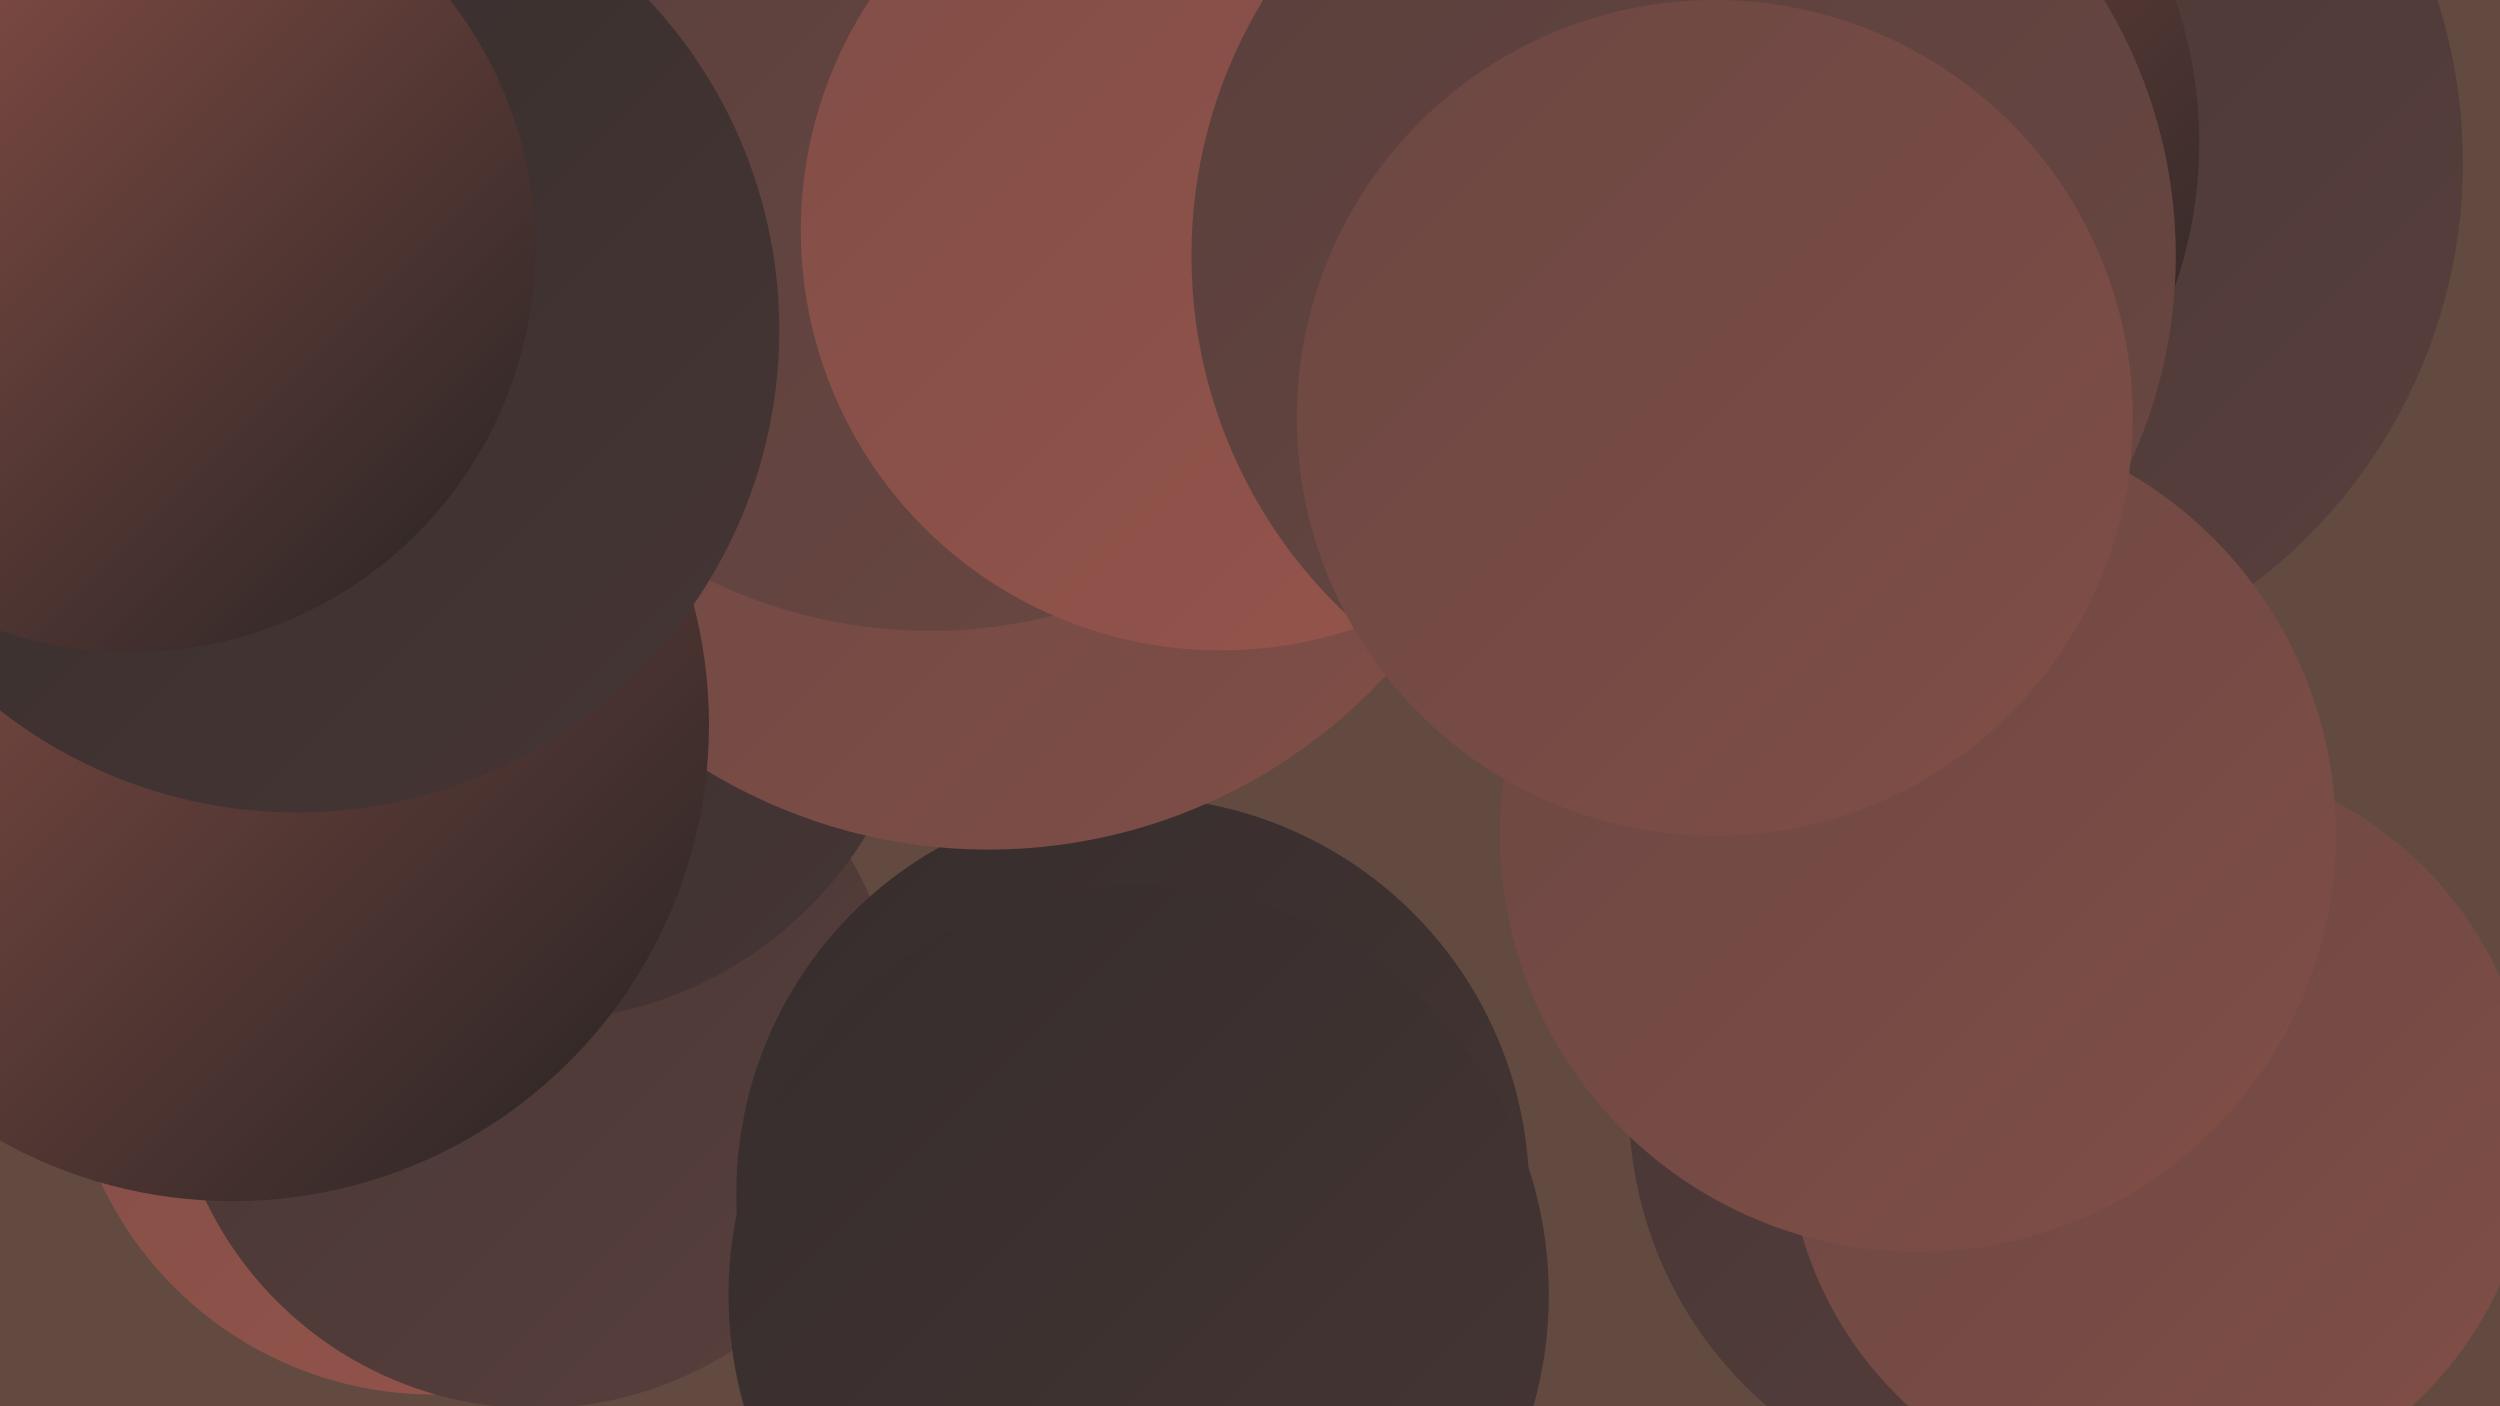
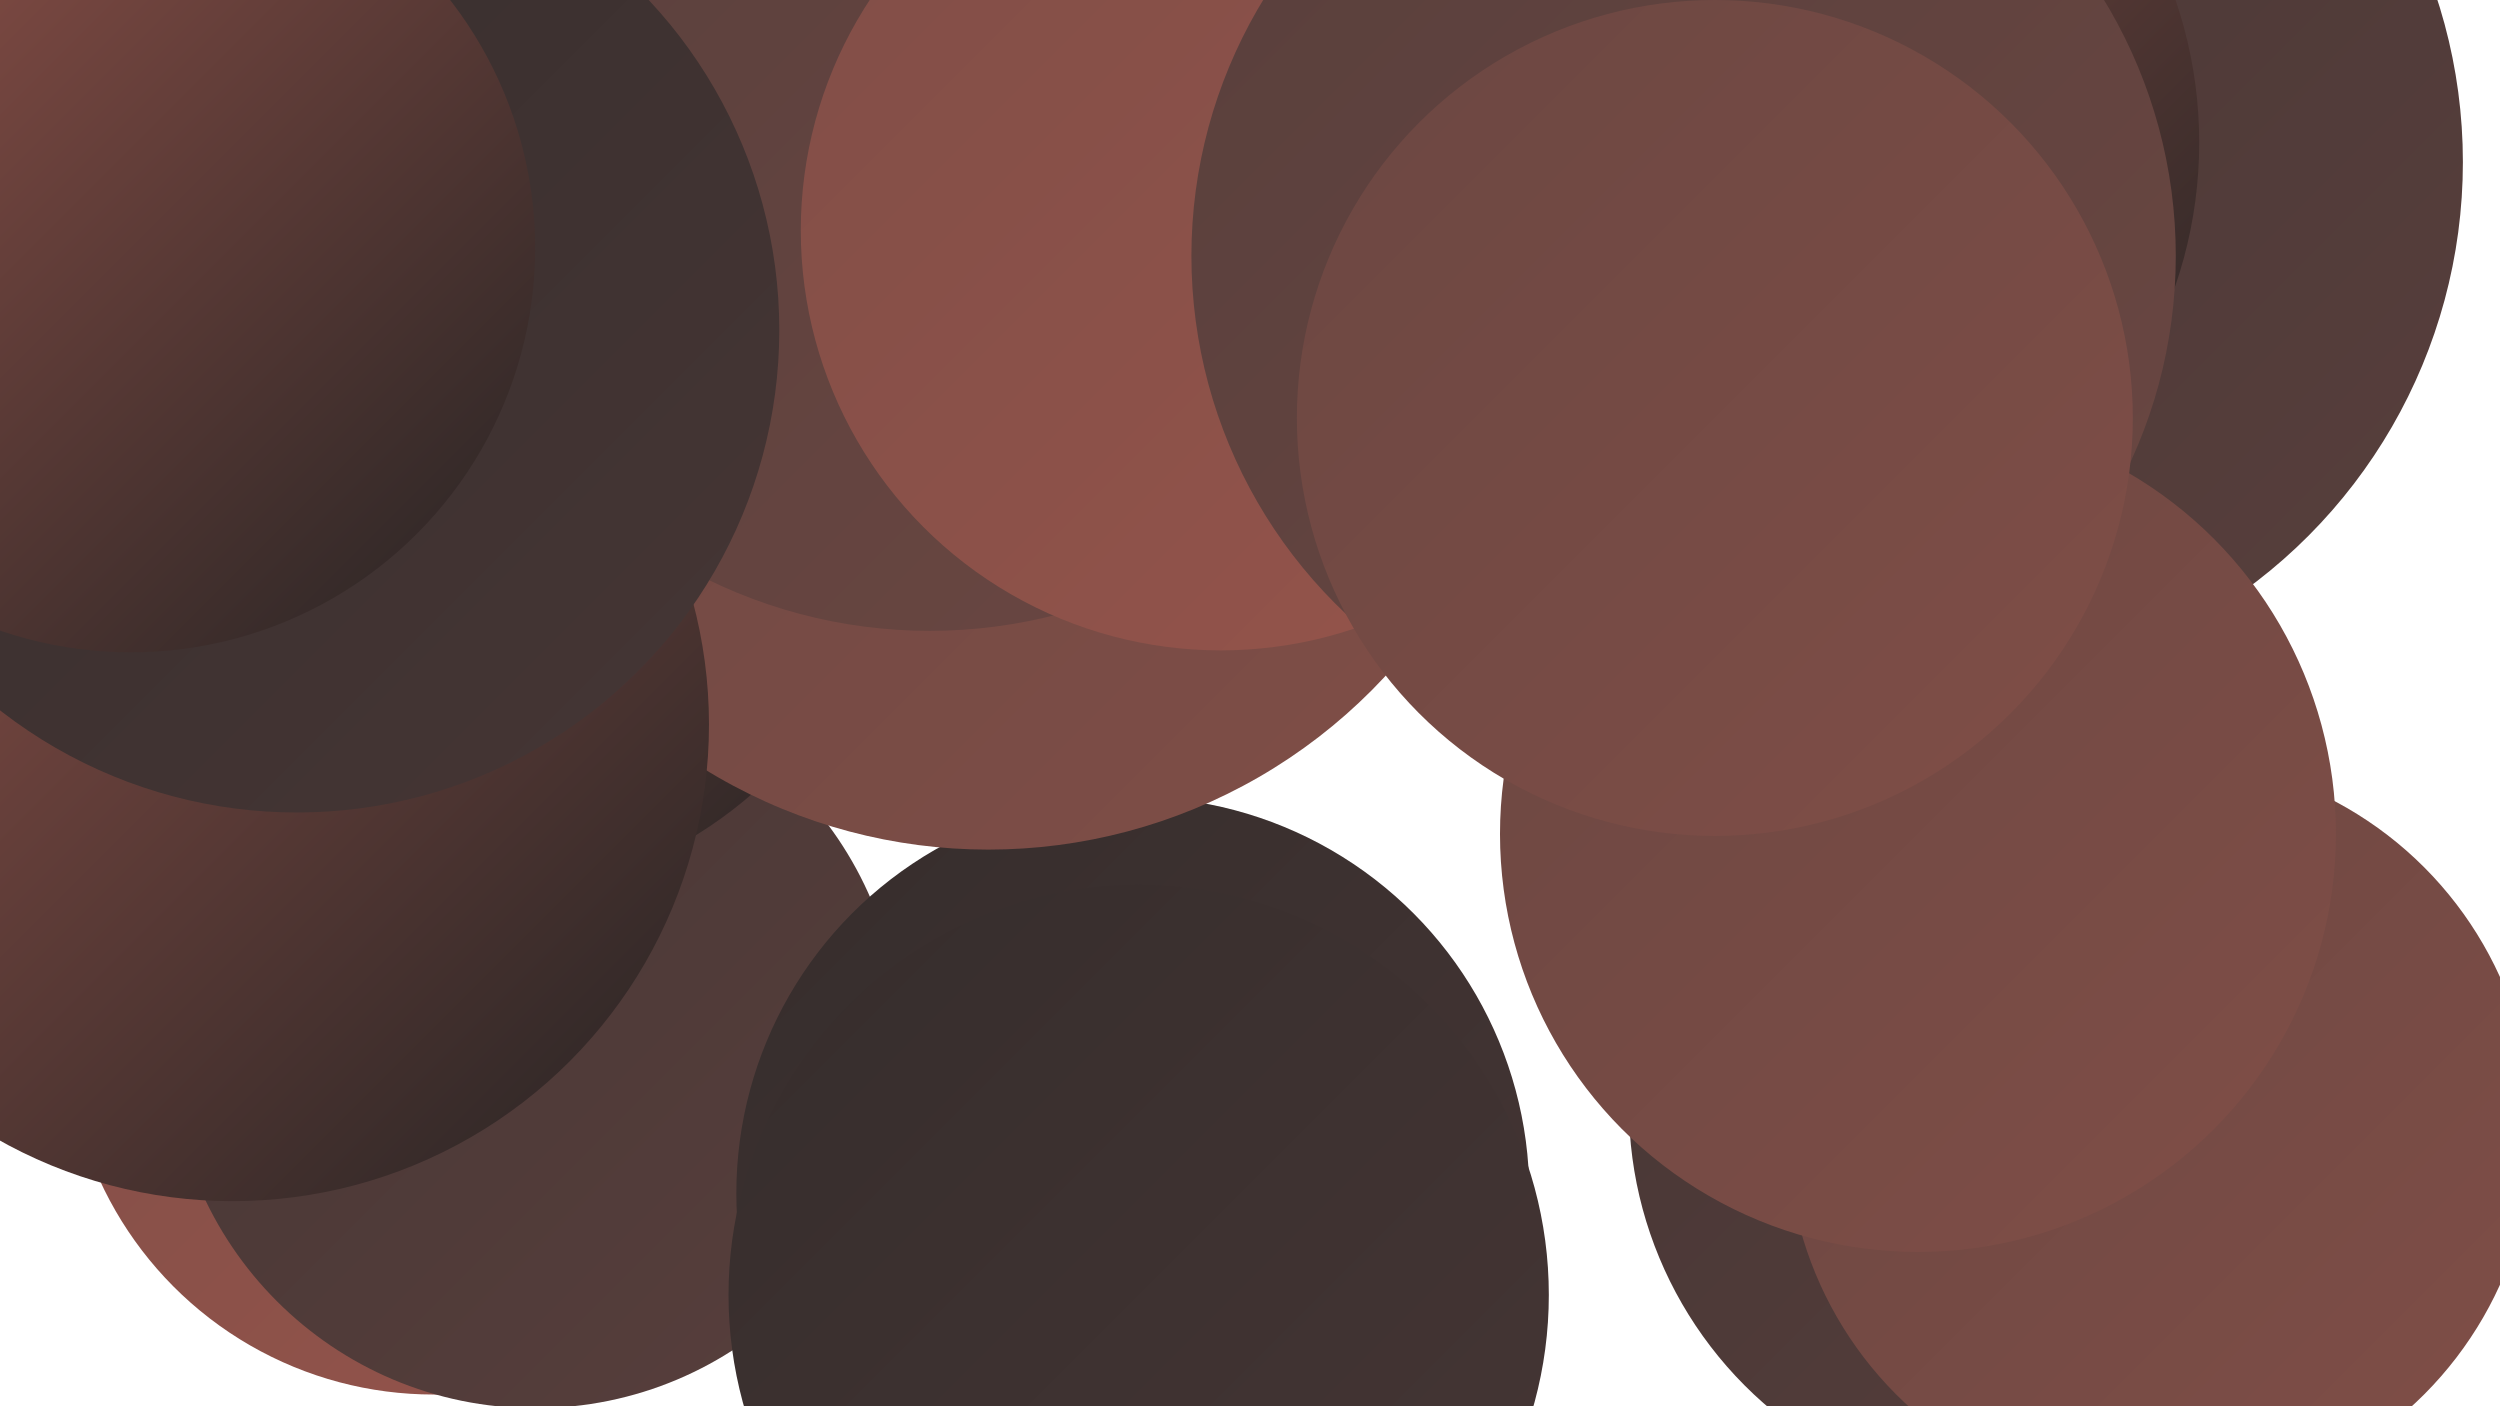
<svg xmlns="http://www.w3.org/2000/svg" width="1280" height="720">
  <defs>
    <linearGradient id="grad0" x1="0%" y1="0%" x2="100%" y2="100%">
      <stop offset="0%" style="stop-color:#252323;stop-opacity:1" />
      <stop offset="100%" style="stop-color:#352d2c;stop-opacity:1" />
    </linearGradient>
    <linearGradient id="grad1" x1="0%" y1="0%" x2="100%" y2="100%">
      <stop offset="0%" style="stop-color:#352d2c;stop-opacity:1" />
      <stop offset="100%" style="stop-color:#463635;stop-opacity:1" />
    </linearGradient>
    <linearGradient id="grad2" x1="0%" y1="0%" x2="100%" y2="100%">
      <stop offset="0%" style="stop-color:#463635;stop-opacity:1" />
      <stop offset="100%" style="stop-color:#583f3c;stop-opacity:1" />
    </linearGradient>
    <linearGradient id="grad3" x1="0%" y1="0%" x2="100%" y2="100%">
      <stop offset="0%" style="stop-color:#583f3c;stop-opacity:1" />
      <stop offset="100%" style="stop-color:#6b4742;stop-opacity:1" />
    </linearGradient>
    <linearGradient id="grad4" x1="0%" y1="0%" x2="100%" y2="100%">
      <stop offset="0%" style="stop-color:#6b4742;stop-opacity:1" />
      <stop offset="100%" style="stop-color:#804e47;stop-opacity:1" />
    </linearGradient>
    <linearGradient id="grad5" x1="0%" y1="0%" x2="100%" y2="100%">
      <stop offset="0%" style="stop-color:#804e47;stop-opacity:1" />
      <stop offset="100%" style="stop-color:#96544b;stop-opacity:1" />
    </linearGradient>
    <linearGradient id="grad6" x1="0%" y1="0%" x2="100%" y2="100%">
      <stop offset="0%" style="stop-color:#96544b;stop-opacity:1" />
      <stop offset="100%" style="stop-color:#252323;stop-opacity:1" />
    </linearGradient>
  </defs>
-   <rect width="1280" height="720" fill="#624a40" />
  <circle cx="1037" cy="566" r="203" fill="url(#grad2)" />
  <circle cx="222" cy="526" r="188" fill="url(#grad5)" />
  <circle cx="274" cy="534" r="187" fill="url(#grad2)" />
  <circle cx="990" cy="83" r="271" fill="url(#grad2)" />
  <circle cx="580" cy="611" r="203" fill="url(#grad1)" />
  <circle cx="242" cy="242" r="218" fill="url(#grad6)" />
-   <circle cx="273" cy="323" r="200" fill="url(#grad1)" />
  <circle cx="900" cy="73" r="226" fill="url(#grad6)" />
  <circle cx="506" cy="158" r="277" fill="url(#grad4)" />
  <circle cx="487" cy="15" r="252" fill="url(#grad2)" />
  <circle cx="476" cy="64" r="259" fill="url(#grad3)" />
  <circle cx="625" cy="118" r="215" fill="url(#grad5)" />
  <circle cx="1106" cy="579" r="191" fill="url(#grad4)" />
  <circle cx="583" cy="663" r="210" fill="url(#grad1)" />
  <circle cx="982" cy="427" r="214" fill="url(#grad4)" />
  <circle cx="119" cy="371" r="244" fill="url(#grad6)" />
  <circle cx="862" cy="131" r="252" fill="url(#grad3)" />
  <circle cx="878" cy="214" r="214" fill="url(#grad4)" />
  <circle cx="152" cy="169" r="247" fill="url(#grad1)" />
  <circle cx="67" cy="127" r="207" fill="url(#grad6)" />
</svg>